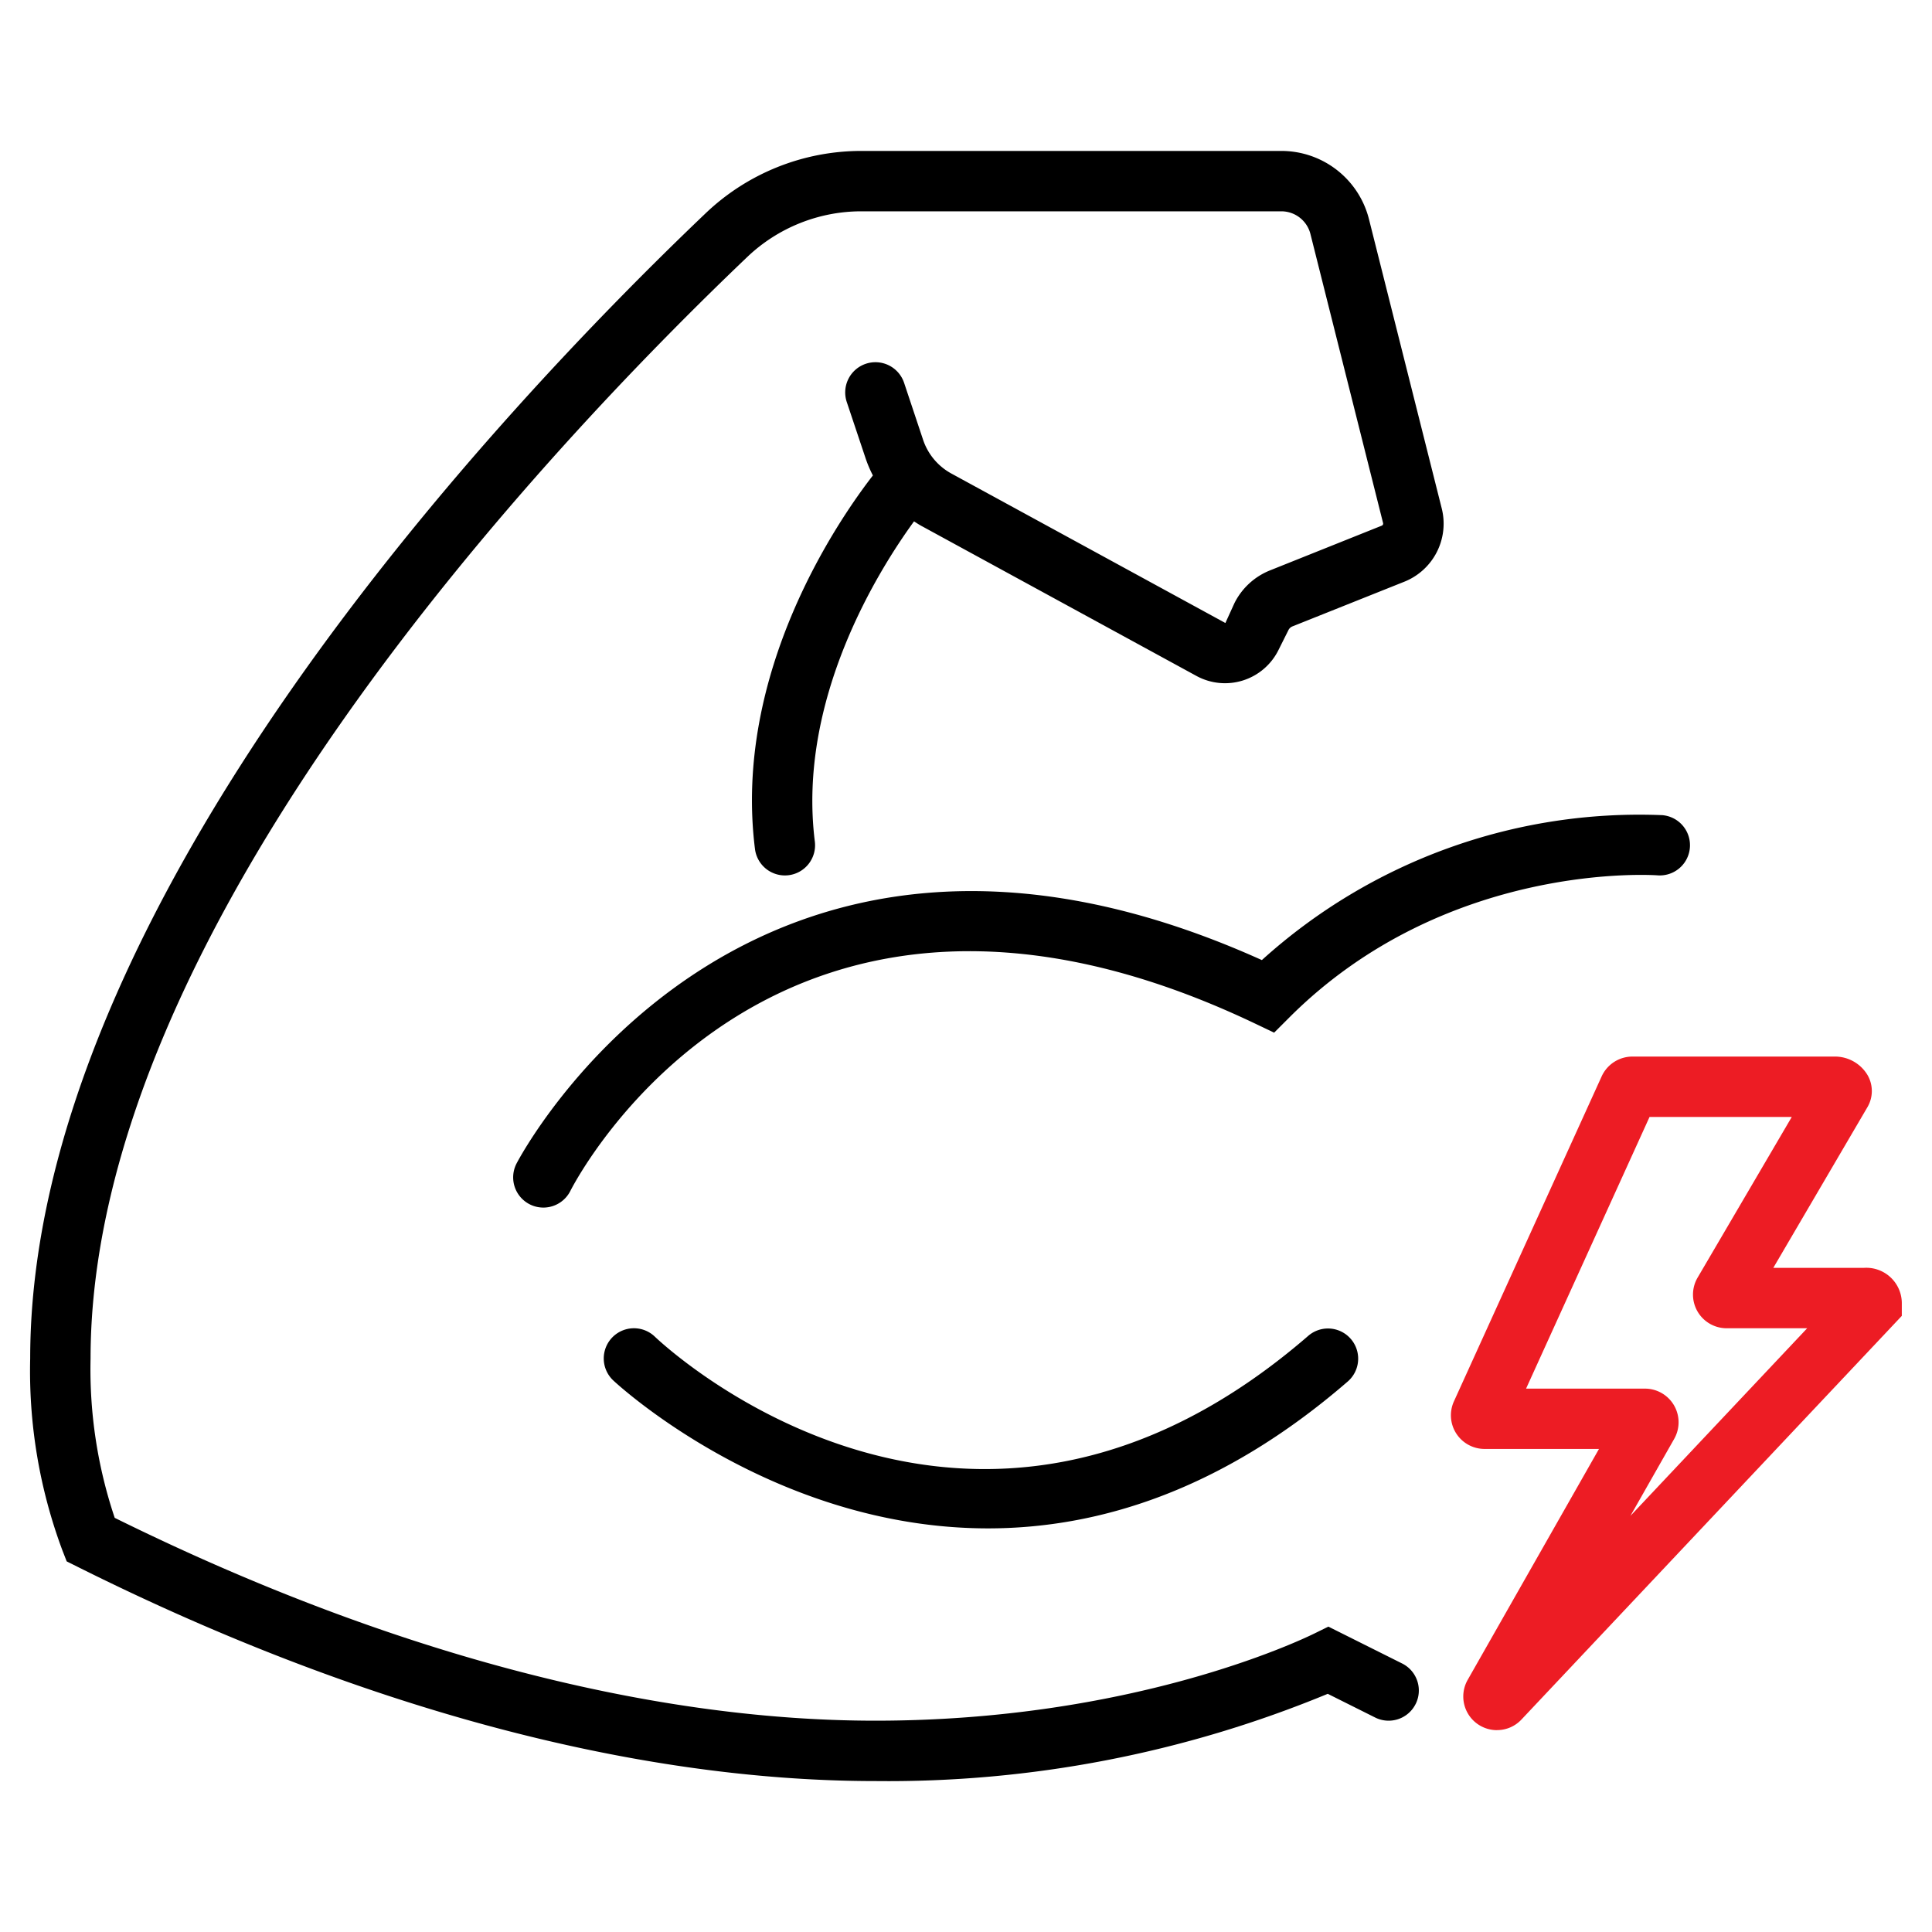
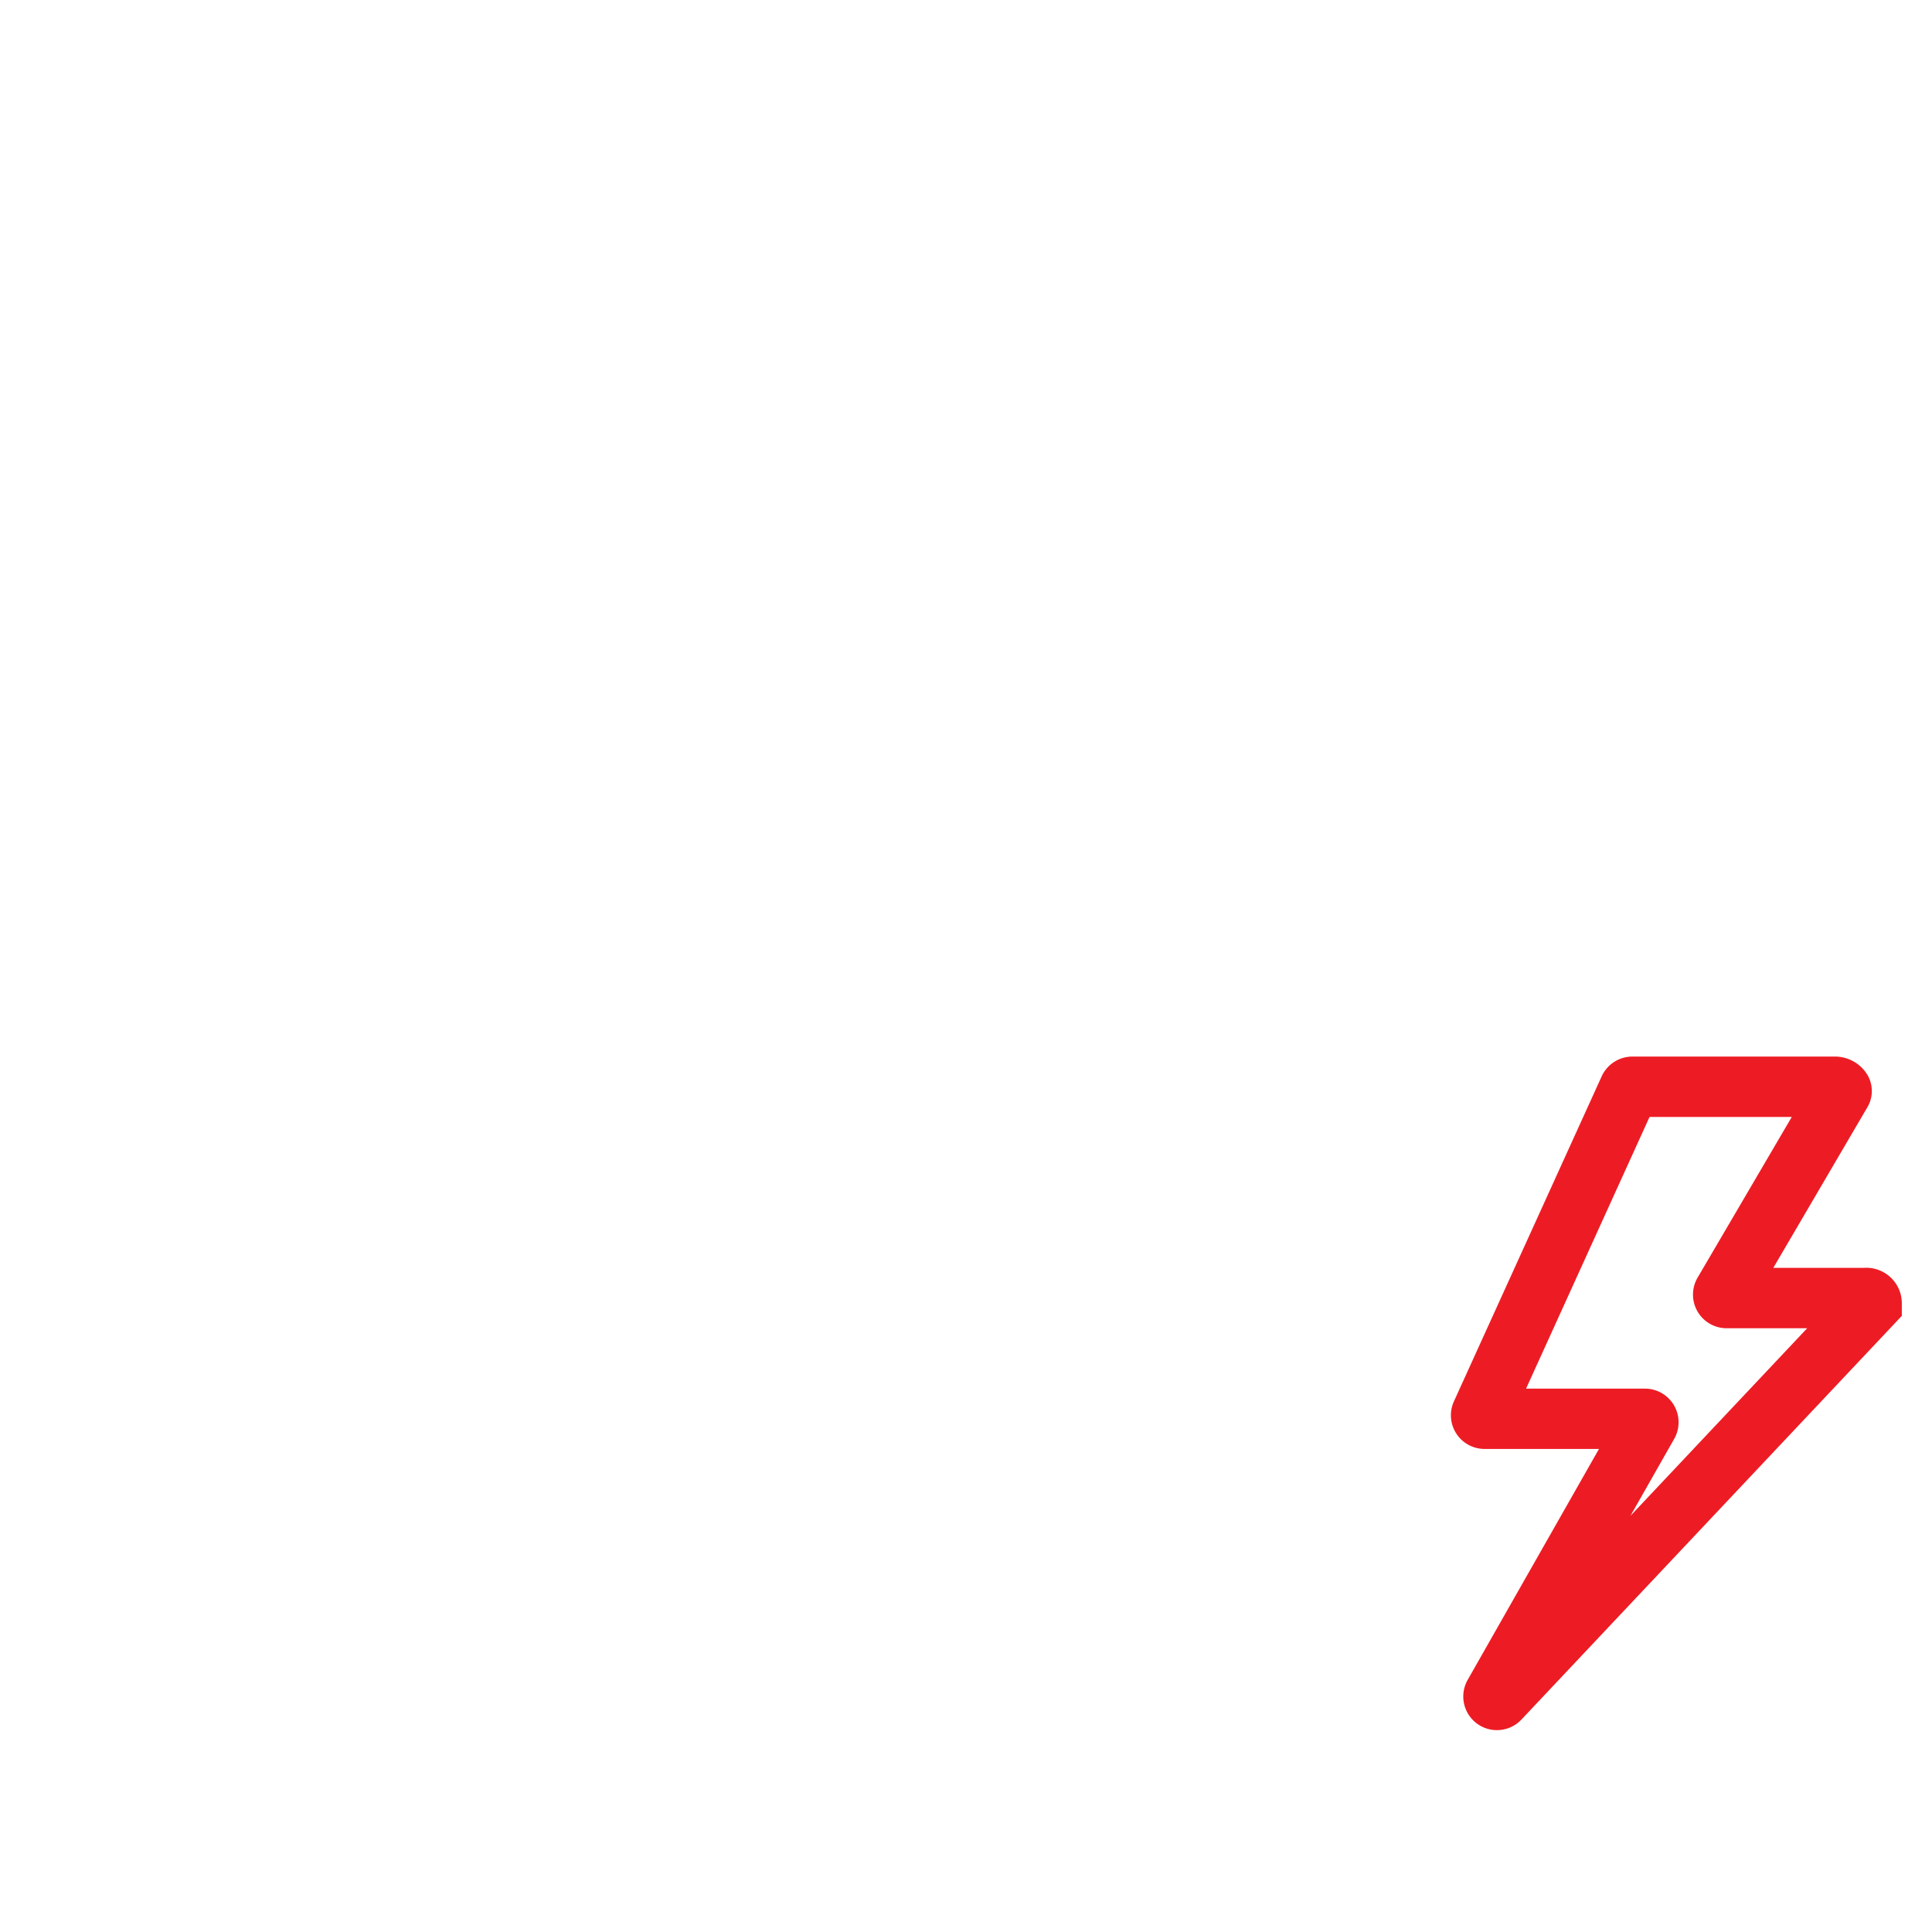
<svg xmlns="http://www.w3.org/2000/svg" width="128" height="128" viewBox="0 0 128 128">
  <g transform="translate(2 14)">
-     <rect width="128" height="128" transform="translate(-2 -14)" fill="none" />
-     <path d="M97.177,104.627a2.23,2.23,0,0,1-1.94-3.331l8.7-15.3H96.356a2.229,2.229,0,0,1-2.027-3.157l9.789-21.535A2.244,2.244,0,0,1,106.147,60H119.6a2.516,2.516,0,0,1,2.118,1.208,2.108,2.108,0,0,1,.015,2.126L115.485,74h5.988A2.352,2.352,0,0,1,124,76.386v.794L98.8,103.924a2.212,2.212,0,0,1-1.622.7m-1.282-3.452-.016.014ZM99.106,82h7.875a2.229,2.229,0,0,1,1.939,3.329l-2.9,5.1L117.73,78h-5.335a2.229,2.229,0,0,1-1.932-3.342L116.71,64h-9.423Zm7.875,4h0Zm-9.009-1.506,0,.009,0-.009M119.6,64h0Z" transform="translate(0 -4)" fill="#ed1c24" />
-     <path d="M91.789,102.895a2,2,0,0,1-2.683.894l-3.139-1.569A76.216,76.216,0,0,1,56,108c-16.007,0-34.3-4.914-52.893-14.211l-.688-.343-.28-.717A34.023,34.023,0,0,1,0,80C0,50.04,31.281,16.975,44.73,4.149A14.937,14.937,0,0,1,55.081,0H82.89A5.984,5.984,0,0,1,88.7,4.529l4.827,19.188a4.141,4.141,0,0,1-2.49,4.824L83.628,31.5a.5.5,0,0,0-.264.243l-.67,1.339a3.952,3.952,0,0,1-5.427,1.7l-18.149-9.9c-.193-.1-.379-.221-.561-.341C56.278,27.67,50.8,36.3,51.985,45.752a2,2,0,0,1-1.737,2.233A2.114,2.114,0,0,1,50,48a2,2,0,0,1-1.981-1.752C46.55,34.525,53.593,24.388,55.831,21.5a8.182,8.182,0,0,1-.475-1.113L54.1,16.633A2,2,0,0,1,57.9,15.367l1.253,3.758a3.988,3.988,0,0,0,1.883,2.251l18.149,9.9.6-1.318a4.5,4.5,0,0,1,2.358-2.169l7.4-2.962a.146.146,0,0,0,.09-.172L84.82,5.505A1.989,1.989,0,0,0,82.89,4H55.081A10.957,10.957,0,0,0,47.49,7.043C34.414,19.514,4,51.586,4,80A30.921,30.921,0,0,0,5.6,90.561C23.4,99.355,40.809,104,56,104c16.841,0,27.913-5.2,29.12-5.795l.889-.437,4.887,2.443a2,2,0,0,1,.894,2.684m16.382-58.887a37.271,37.271,0,0,0-26.57,9.6C47.342,38.159,32.365,66.8,32.215,67.1a2,2,0,0,0,3.569,1.809c.547-1.076,13.79-26.132,45.357-11.1l1.274.607,1-1c10.435-10.434,24.279-9.432,24.419-9.421a2,2,0,0,0,.338-3.985M87.31,81.512a2,2,0,0,0-2.619-3.023c-22.438,19.446-42.47.864-43.308.066a2,2,0,1,0-2.765,2.891c.154.147,10.5,9.813,24.843,9.813,7.2,0,15.417-2.439,23.849-9.747" transform="translate(0 -4)" />
+     <path d="M97.177,104.627a2.23,2.23,0,0,1-1.94-3.331l8.7-15.3H96.356a2.229,2.229,0,0,1-2.027-3.157l9.789-21.535A2.244,2.244,0,0,1,106.147,60H119.6a2.516,2.516,0,0,1,2.118,1.208,2.108,2.108,0,0,1,.015,2.126L115.485,74h5.988A2.352,2.352,0,0,1,124,76.386v.794L98.8,103.924a2.212,2.212,0,0,1-1.622.7m-1.282-3.452-.016.014ZM99.106,82h7.875a2.229,2.229,0,0,1,1.939,3.329l-2.9,5.1L117.73,78h-5.335a2.229,2.229,0,0,1-1.932-3.342L116.71,64h-9.423Zm7.875,4h0Zm-9.009-1.506,0,.009,0-.009h0Z" transform="translate(0 -4)" fill="#ed1c24" />
  </g>
</svg>